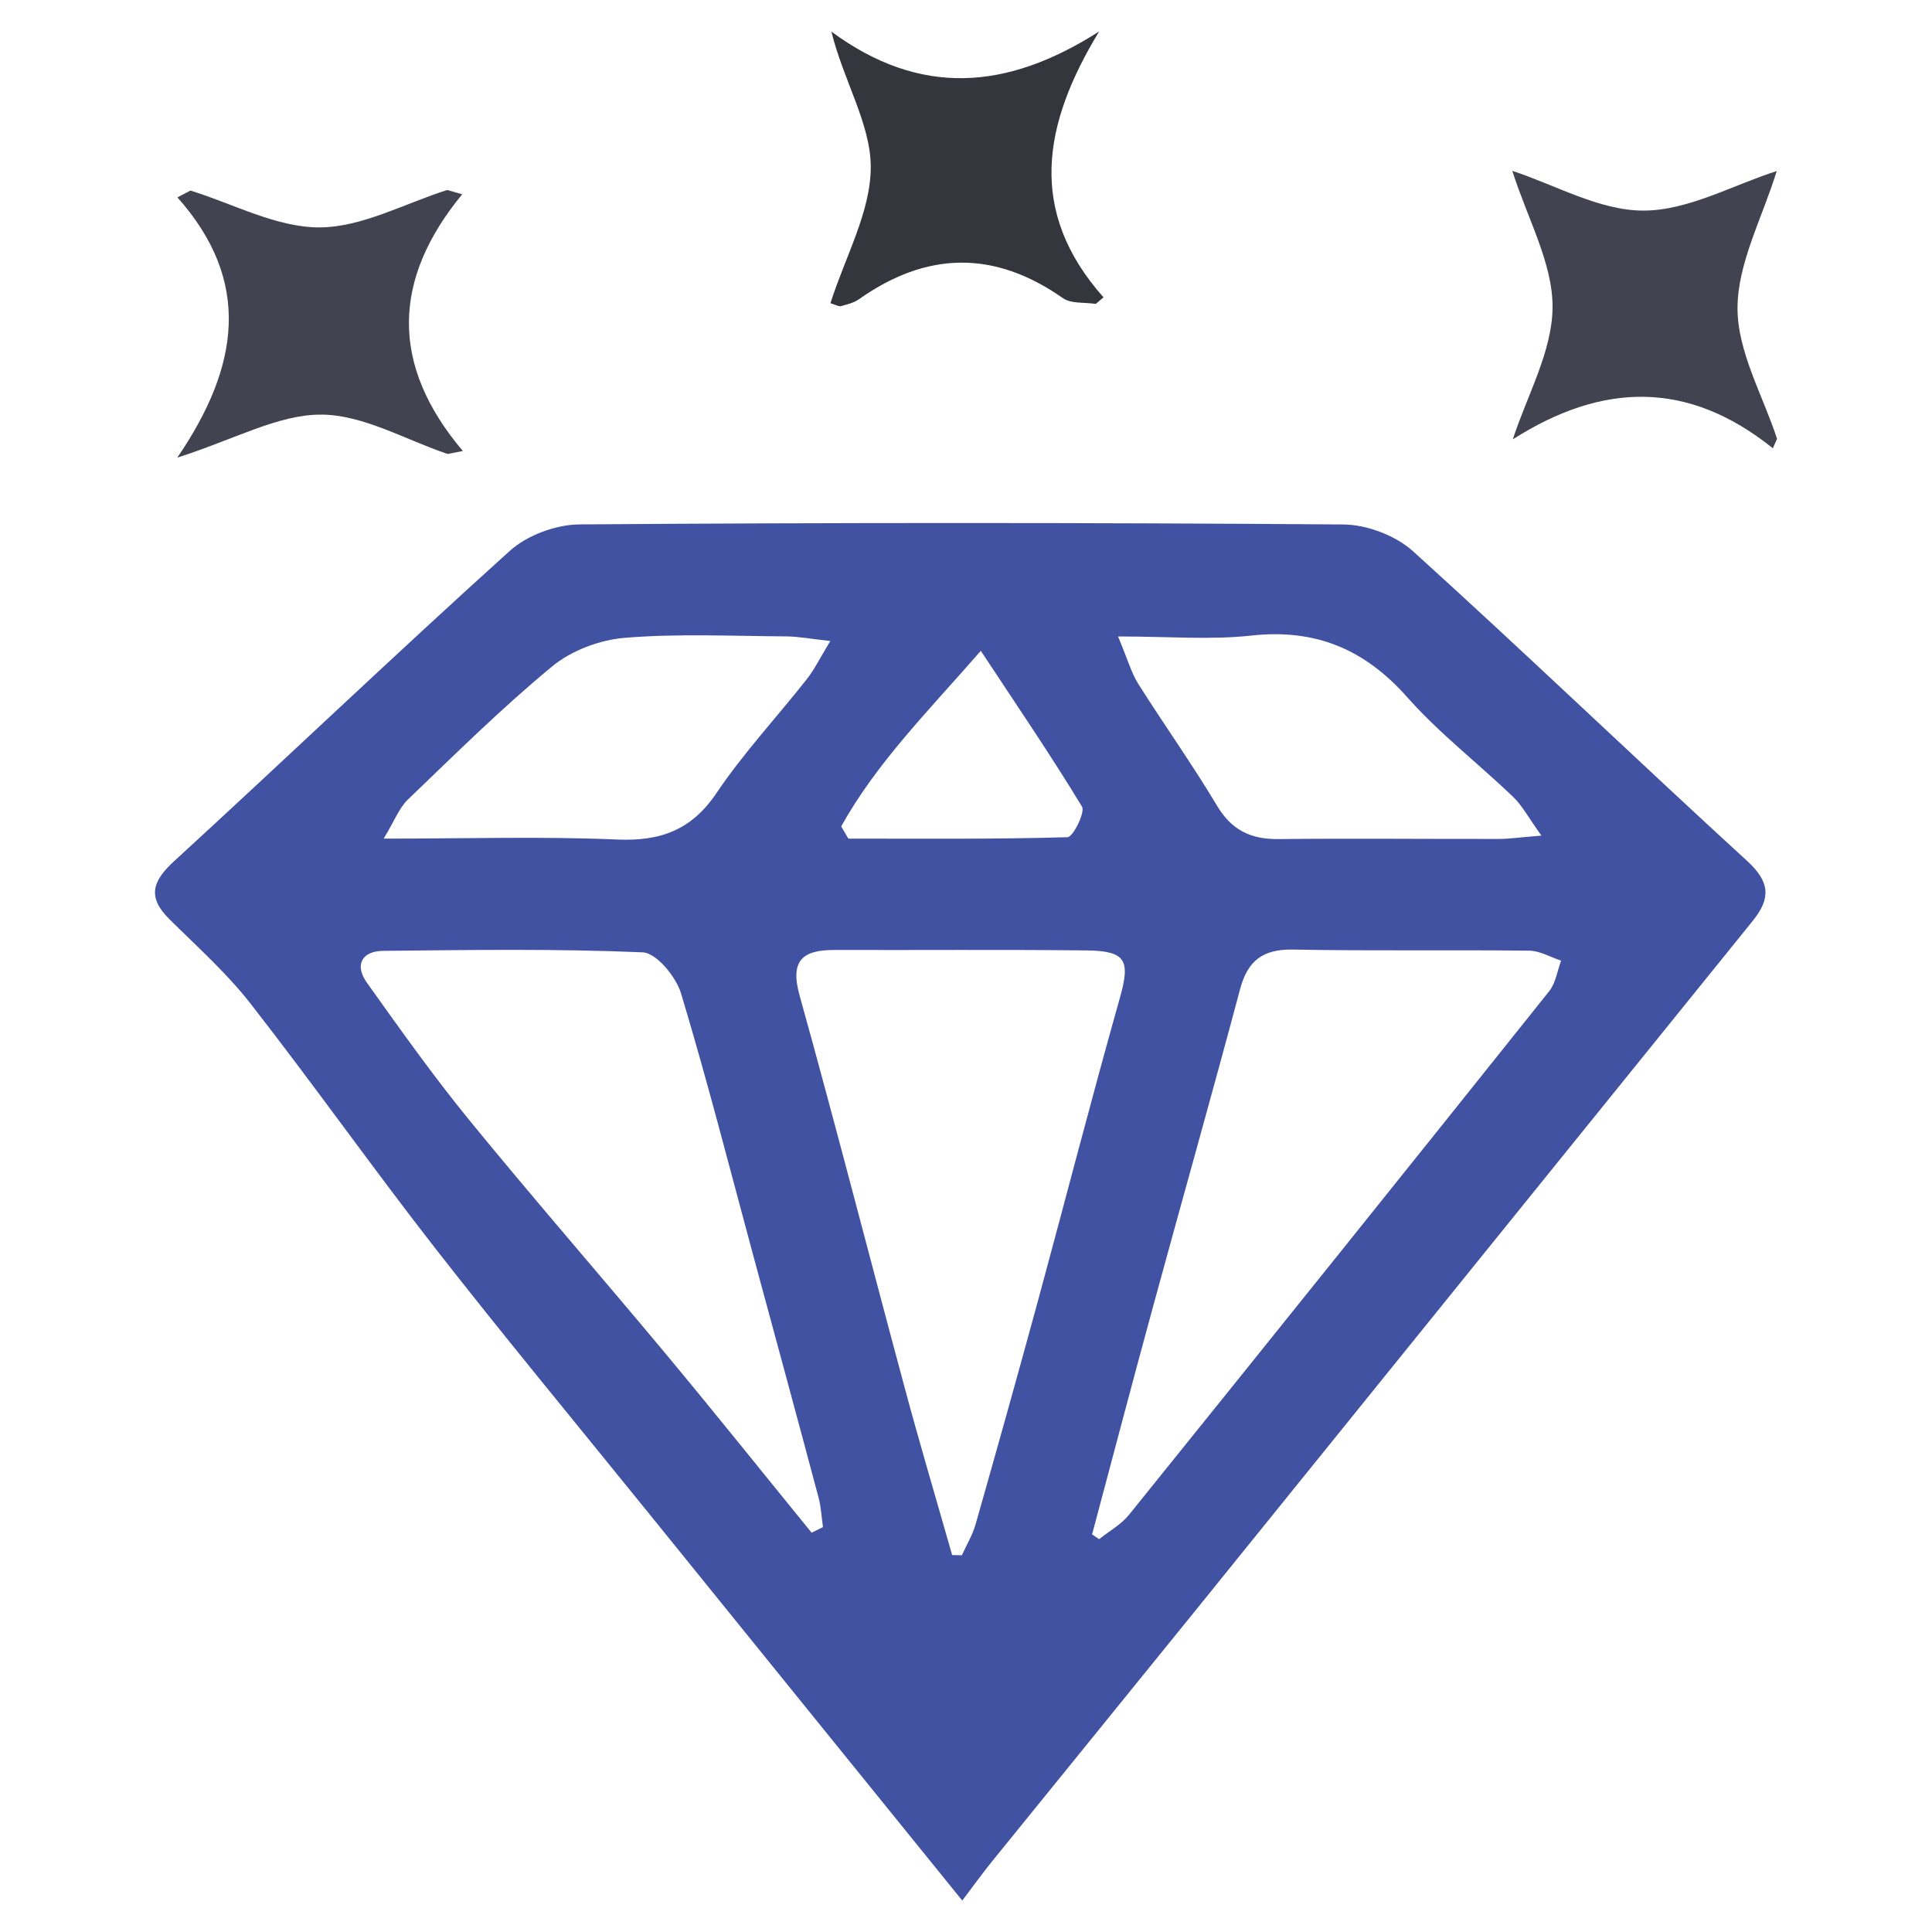
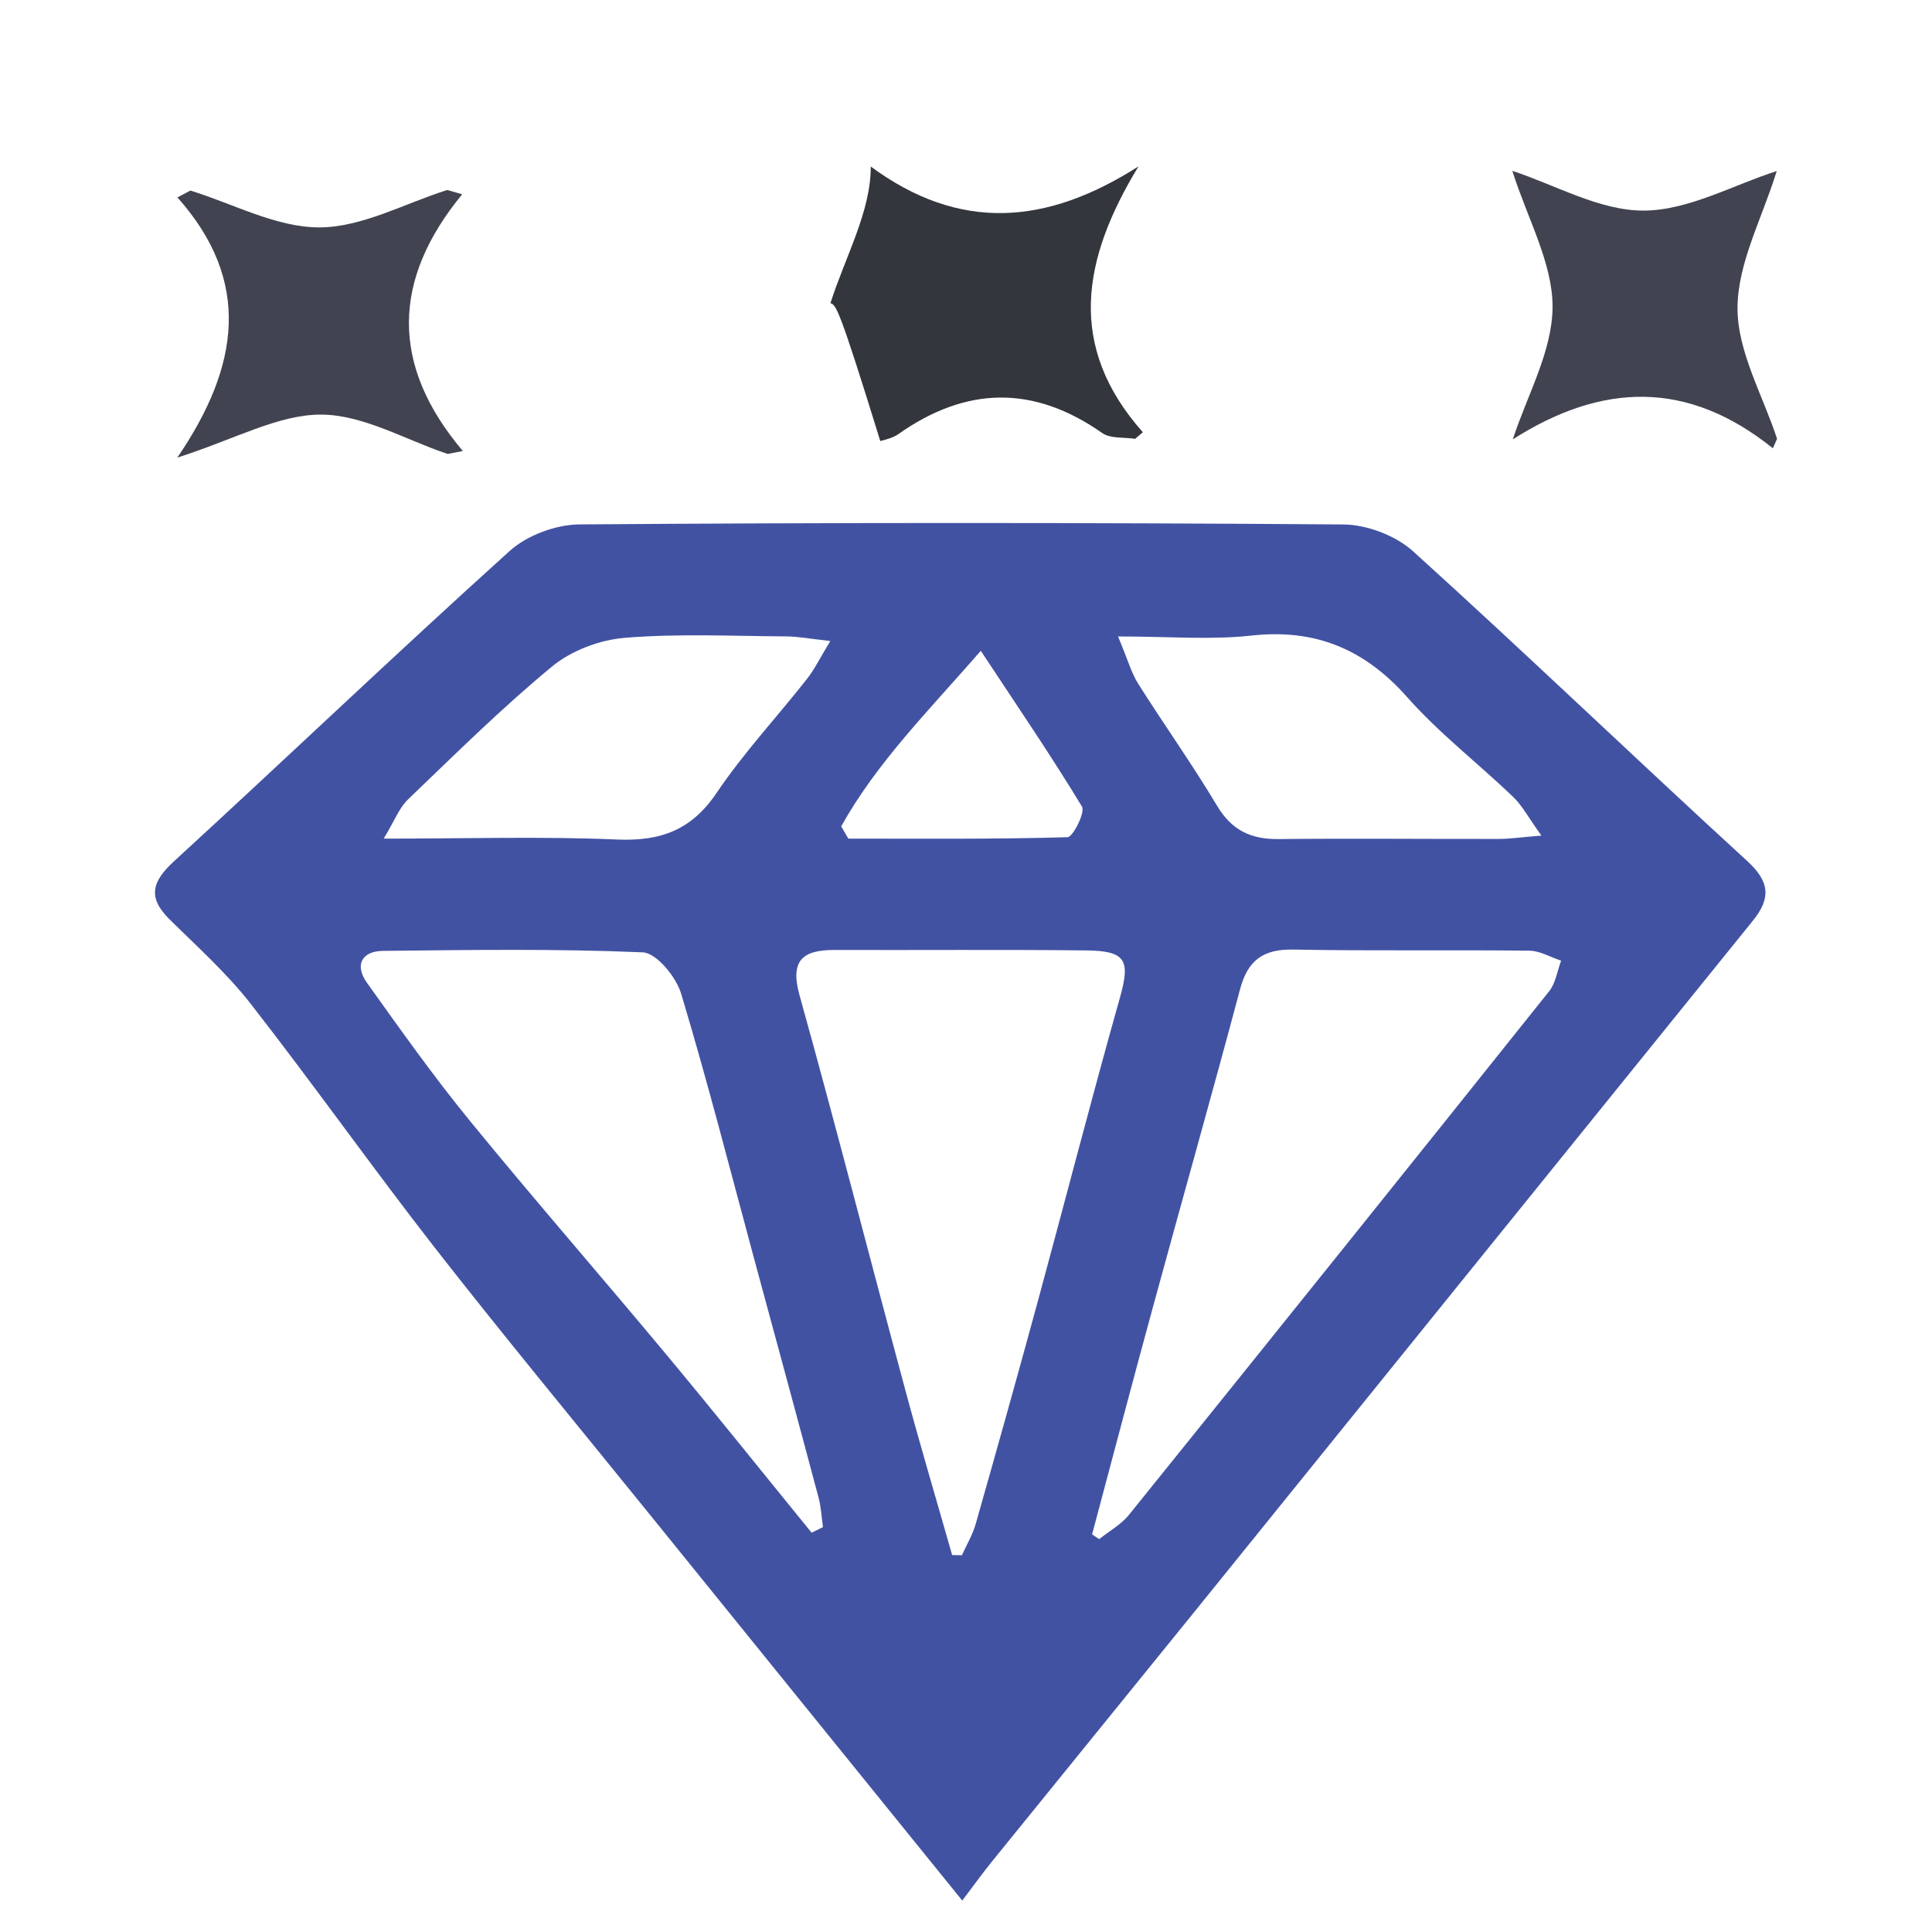
<svg xmlns="http://www.w3.org/2000/svg" version="1.1" id="Layer_1" x="0px" y="0px" viewBox="0 0 300 300" style="enable-background:new 0 0 300 300;" xml:space="preserve">
  <style type="text/css">
	.st0{fill:#4252A3;}
	.st1{fill:#414450;}
	.st2{fill:#33363D;}
</style>
  <g>
    <path class="st0" d="M-402.75-2.87c7.97,10.26,14.73,21.23,19.67,33.28c8.75,21.36,12.41,43.52,9.8,66.52   c-5.39,47.45-29.11,83.02-70.25,106.95c-14.06,8.18-29.35,13.14-45.47,15.58c-68.39,10.36-132.59-29.74-153.16-95.92   c-5.47-17.58-7.2-35.61-5.22-53.99c3.84-35.75,19.21-65.58,45.95-89.47c18.72-16.73,40.56-27.54,65.26-31.98   c40.99-7.37,78.12,1.73,111.2,27.13c0.32,0.25,0.69,0.45,1.03,0.67c-0.16,1.04-0.29,2.09-0.49,3.12   c-1.14,5.99-2.29,11.98-3.44,17.97c-2.63,2.5-5.27,5-7.9,7.49c-0.2-0.14-0.41-0.27-0.6-0.43c-33.89-29.61-72.3-37.26-114.22-21.17   c-46.95,18.02-75.27,66.92-66.66,118.61c4.36,26.19,16.87,48.1,37.36,64.96c28.67,23.58,61.44,30.63,97.36,21.68   c23.46-5.85,42.68-18.83,57.54-37.88c19.49-24.98,26.47-53.43,21.67-84.6c-3.32-21.56-12.94-40.27-27.71-56.32   c2.24-2.29,4.53-4.55,6.71-6.9c1.02-1.1,2.25-1.6,3.64-1.87C-414.71-0.59-408.73-1.73-402.75-2.87z" />
    <path class="st1" d="M-435.78,4.5c2.63-2.5,5.27-5,7.9-7.49c0.32,1.38-0.91,2.66-0.28,4.15c2.7-1.44,4.37-3.9,6.41-5.99   c4.59-4.7,9.29-9.28,13.94-13.92c6.35-6.33,12.49-12.87,19.12-18.92c10.41,0.4,20.83,0.8,31.29,1.2c-0.08,0.95-0.81,1.28-1.3,1.77   c-8.89,8.91-17.83,17.78-26.67,26.74c-1.41,1.43-2.93,2.2-4.85,2.55c-4.19,0.78-8.36,1.68-12.54,2.53   c-5.98,1.14-11.96,2.28-17.94,3.43c-1.39,0.27-2.62,0.77-3.64,1.87c-2.18,2.35-4.47,4.61-6.71,6.9   c-6.85,6.34-13.4,12.99-19.81,19.77c-7.16,6.79-14.08,13.82-20.94,20.91c-5.71,5.33-11.21,10.86-16.57,16.54   c-0.72,0.67-1.47,1.31-2.17,2.01c-5.83,5.81-11.65,11.65-17.49,17.45c-1.86,1.85-4.07,1.59-5.39-0.5c-1.16-1.86-0.06-3.08,1.15-4.3   c6.38-6.43,12.75-12.87,19.13-19.31c5.73-5.38,11.28-10.94,16.67-16.65c7.12-6.81,14.08-13.78,20.89-20.89   C-448.8,17.9-442.16,11.33-435.78,4.5z" />
-     <path class="st2" d="M-388.69-37.67c-6.63,6.05-12.77,12.59-19.12,18.92c-4.65,4.64-9.36,9.22-13.94,13.92   c-2.04,2.09-3.71,4.54-6.41,5.99c-0.63-1.49,0.6-2.77,0.28-4.15c1.15-5.99,2.3-11.98,3.44-17.97c0.2-1.03,0.33-2.08,0.49-3.12   c0.83-4.34,1.7-8.68,2.47-13.03c0.29-1.67,0.92-3.03,2.16-4.26c9.55-9.48,19.05-19.03,28.56-28.56c0.65,0.95,0.39,2.05,0.51,3.09   c0.29,2.67-0.2,5.38,0.37,8.04c0.3,6.4,0.6,12.79,0.91,19.19c-0.05,0.05-0.14,0.11-0.13,0.14c0.04,0.11,0.11,0.21,0.17,0.32   C-388.85-38.66-388.77-38.16-388.69-37.67z" />
    <path class="st1" d="M-388.94-39.15c-0.06-0.1-0.13-0.21-0.17-0.32c-0.01-0.03,0.08-0.09,0.13-0.14   C-388.85-39.47-388.83-39.31-388.94-39.15z" />
-     <path class="st0" d="M-450.85,29.1c11.39,12.58,18.21,27.33,20.46,44.11c4.28,31.96-11.95,64.31-40,80.09   c-46.31,26.05-104.1,2.07-117.75-49.33C-599.74,60.31-573.75,17.33-532.08,6c28.6-7.78,54.24-1.27,76.5,18.34   c-6.82,7.11-13.78,14.08-20.89,20.89c-14.58-12.14-31.07-15.96-49.22-10.36c-24.15,7.46-39.83,31.76-34.65,58.17   c5.77,29.39,34.09,46.9,63.04,39.63c18.69-4.69,34.31-21.56,37.18-40.24c2.44-15.87-1.29-30.07-11.68-42.42   C-464.93,42.92-458.01,35.88-450.85,29.1z" />
    <path class="st0" d="M-488.36,66.55c11.62,15.52,4.53,37.24-13.47,43.14c-14.33,4.69-29.99-3.21-34.73-17.63   c-4.78-14.53,3.16-30.43,17.64-34.89c9.32-2.87,18.05-1.52,25.79,4.72c-6.37,6.44-12.75,12.88-19.13,19.31   c-1.21,1.22-2.31,2.44-1.15,4.3c1.31,2.1,3.53,2.35,5.39,0.5c5.85-5.8,11.66-11.63,17.49-17.45   C-489.83,67.86-489.09,67.22-488.36,66.55z" />
  </g>
  <g>
    <g>
-       <path class="st0" d="M-621.16,330.89c-22.18,14.12-37.23,34.13-49.24,57.43c-4.98-2.06-9.43-3.89-15.33-6.33    c4.53-7.77,8.29-15.21,12.93-22.05c31.52-46.43,75.03-72.29,131.48-73.85c37.73-1.04,68.13,14.56,88.14,46.84    c20.76,33.49,20.66,68.18,1.4,102.68c-0.56,1-1.02,2.05-2.77,5.58c4.16-2.91,6.75-4.06,8.41-6    c12.05-14.07,24.68-27.74,35.58-42.66c8.05-11.02,7.26-11.84,20.38-3.31c-6.31,14.98-15.58,28.16-26.37,40.3    c-33.05,37.19-74.47,56.3-124.28,54.77c-75.75-2.33-120.36-84.11-82.18-149.66C-622.31,333.42-621.77,332.13-621.16,330.89z     M-537.3,467.78c46.59-0.71,83.44-37.89,82.8-83.55c-0.64-45.85-38.35-82.04-84.81-81.39c-45.2,0.63-81.35,37.93-80.8,83.39    C-619.55,431.52-582.05,468.46-537.3,467.78z" />
      <path class="st0" d="M-530.83,333.72c-2.46,12.36-0.39,18.67,7,22.46c7.7,3.94,14.06,1.77,22.35-7.63    c16.51,10.09,21.94,39.05,11.3,60.37c-12.32,24.7-41.39,35.5-67.6,25.12c-24.3-9.62-38.15-38.14-30.65-63.08    C-580.68,345.17-555.29,328.58-530.83,333.72z" />
    </g>
-     <circle class="st2" cx="-537.3" cy="385.37" r="33.95" />
    <circle class="st1" cx="-537.95" cy="385.2" r="17.02" />
  </g>
  <g>
    <path class="st0" d="M149.42,295.12c-17.23-21.29-33.22-41.02-49.19-60.77c-10.87-13.44-21.9-26.76-32.54-40.38   c-9.79-12.55-18.99-25.57-28.78-38.12c-3.71-4.75-8.28-8.84-12.59-13.1c-3.46-3.42-2.71-5.89,0.73-9.04   c17.44-15.98,34.54-32.33,52.11-48.17c2.71-2.44,7.18-4.09,10.85-4.11c39.53-0.29,79.07-0.29,118.6,0.01   c3.66,0.03,8.12,1.73,10.82,4.17c17.49,15.83,34.5,32.18,51.9,48.11c3.58,3.28,3.61,5.84,0.83,9.28   c-29.02,35.89-58.01,71.8-87.03,107.7c-10.35,12.8-20.75,25.57-31.11,38.37C152.64,290.77,151.35,292.56,149.42,295.12z    M147.85,241.47c0.5,0.01,1.01,0.02,1.51,0.03c0.73-1.61,1.66-3.16,2.14-4.84c3.28-11.52,6.51-23.06,9.66-34.62   c4.26-15.67,8.31-31.41,12.72-47.04c1.65-5.85,1.03-7.35-5.2-7.42c-13.02-0.14-26.04-0.03-39.06-0.07c-5-0.01-6.99,1.6-5.45,7.1   c5.61,20.15,10.8,40.41,16.24,60.61C142.76,224,145.36,232.72,147.85,241.47z M169.58,238.26c0.37,0.25,0.73,0.49,1.1,0.74   c1.55-1.25,3.4-2.26,4.62-3.77c21.82-27.06,43.57-54.16,65.26-81.32c1.01-1.27,1.25-3.14,1.85-4.74c-1.65-0.54-3.29-1.53-4.95-1.55   c-12.22-0.14-24.45,0.06-36.67-0.17c-4.67-0.09-7.05,1.69-8.24,6.18c-4.4,16.51-9.06,32.95-13.55,49.43   C175.8,214.78,172.71,226.53,169.58,238.26z M126.03,238c0.59-0.29,1.18-0.58,1.76-0.87c-0.22-1.54-0.29-3.12-0.69-4.61   c-3.3-12.38-6.66-24.74-10.01-37.1c-3.71-13.73-7.23-27.52-11.33-41.14c-0.78-2.6-3.82-6.31-5.96-6.4   c-13.41-0.58-26.86-0.37-40.3-0.23c-3.33,0.03-4.48,2.2-2.53,4.94c5.17,7.24,10.33,14.52,15.95,21.4   c10,12.24,20.4,24.16,30.52,36.31C111.07,219.46,118.51,228.77,126.03,238z M128.93,99.54c-3.07-0.34-4.98-0.71-6.89-0.72   c-8.35-0.05-16.73-0.46-25.02,0.22c-3.89,0.32-8.29,1.97-11.28,4.44c-7.82,6.45-15.06,13.63-22.39,20.66   c-1.37,1.32-2.09,3.31-3.77,6.08c13.12,0,24.7-0.36,36.24,0.14c6.76,0.29,11.56-1.46,15.46-7.25c4.19-6.21,9.35-11.75,14-17.65   C126.46,103.96,127.31,102.2,128.93,99.54z M173.61,98.83c1.56,3.73,2.09,5.71,3.14,7.36c4.01,6.35,8.38,12.48,12.23,18.92   c2.28,3.81,5.24,5.22,9.52,5.18c11.4-0.12,22.79,0,34.19-0.02c1.72,0,3.44-0.26,6.66-0.52c-1.98-2.74-2.95-4.63-4.41-6.03   c-5.43-5.2-11.46-9.85-16.42-15.45c-6.62-7.47-14.24-10.67-24.21-9.58C187.99,99.39,181.52,98.83,173.61,98.83z M130.62,128.32   c0.37,0.63,0.74,1.26,1.11,1.9c11.35,0,22.69,0.11,34.03-0.22c0.86-0.02,2.78-3.87,2.25-4.75c-4.8-7.92-10.03-15.58-15.71-24.19   C144.18,110.38,136.16,118.38,130.62,128.32z" />
-     <path class="st2" d="M128.95,47.08c2.32-7.27,6.29-14.26,6.26-21.22c-0.03-6.66-4.22-13.29-6.11-20.95   c13.79,10.15,27.25,9.12,41.57-0.02c-8.75,14.4-11.17,27.92,0.68,41.28c-0.4,0.34-0.8,0.68-1.2,1.02c-1.72-0.27-3.83,0-5.11-0.9   c-10.67-7.48-21.14-7.26-31.67,0.18c-0.79,0.56-1.83,0.8-2.79,1.07C130.25,47.63,129.82,47.35,128.95,47.08z" />
+     <path class="st2" d="M128.95,47.08c2.32-7.27,6.29-14.26,6.26-21.22c13.79,10.15,27.25,9.12,41.57-0.02c-8.75,14.4-11.17,27.92,0.68,41.28c-0.4,0.34-0.8,0.68-1.2,1.02c-1.72-0.27-3.83,0-5.11-0.9   c-10.67-7.48-21.14-7.26-31.67,0.18c-0.79,0.56-1.83,0.8-2.79,1.07C130.25,47.63,129.82,47.35,128.95,47.08z" />
    <path class="st1" d="M275.29,69.61c-13.24-10.64-26.52-10.21-40.38-1.39c2.22-6.84,6.14-13.68,6.17-20.53   c0.03-6.82-3.86-13.65-6.25-21.16c6.68,2.18,13.52,6.18,20.36,6.17c6.94,0,13.87-3.96,20.7-6.14c-2.27,7.35-6.09,14.33-6.09,21.31   c0,6.76,3.93,13.51,6.14,20.27C275.72,68.64,275.51,69.13,275.29,69.61z" />
    <path class="st1" d="M71.77,30.17c-10.86,13.2-11.23,26.48,0.1,39.86c-0.79,0.15-1.57,0.31-2.36,0.46   c-6.55-2.19-13.09-6.09-19.65-6.11c-6.65-0.02-13.31,3.79-22.33,6.68c9.69-14.2,11.59-27.4,0.02-40.41   c0.67-0.35,1.35-0.71,2.02-1.06c6.67,2.06,13.35,5.73,20.02,5.72c6.62-0.01,13.24-3.72,19.86-5.81   C70.23,29.72,71,29.94,71.77,30.17z" />
  </g>
</svg>